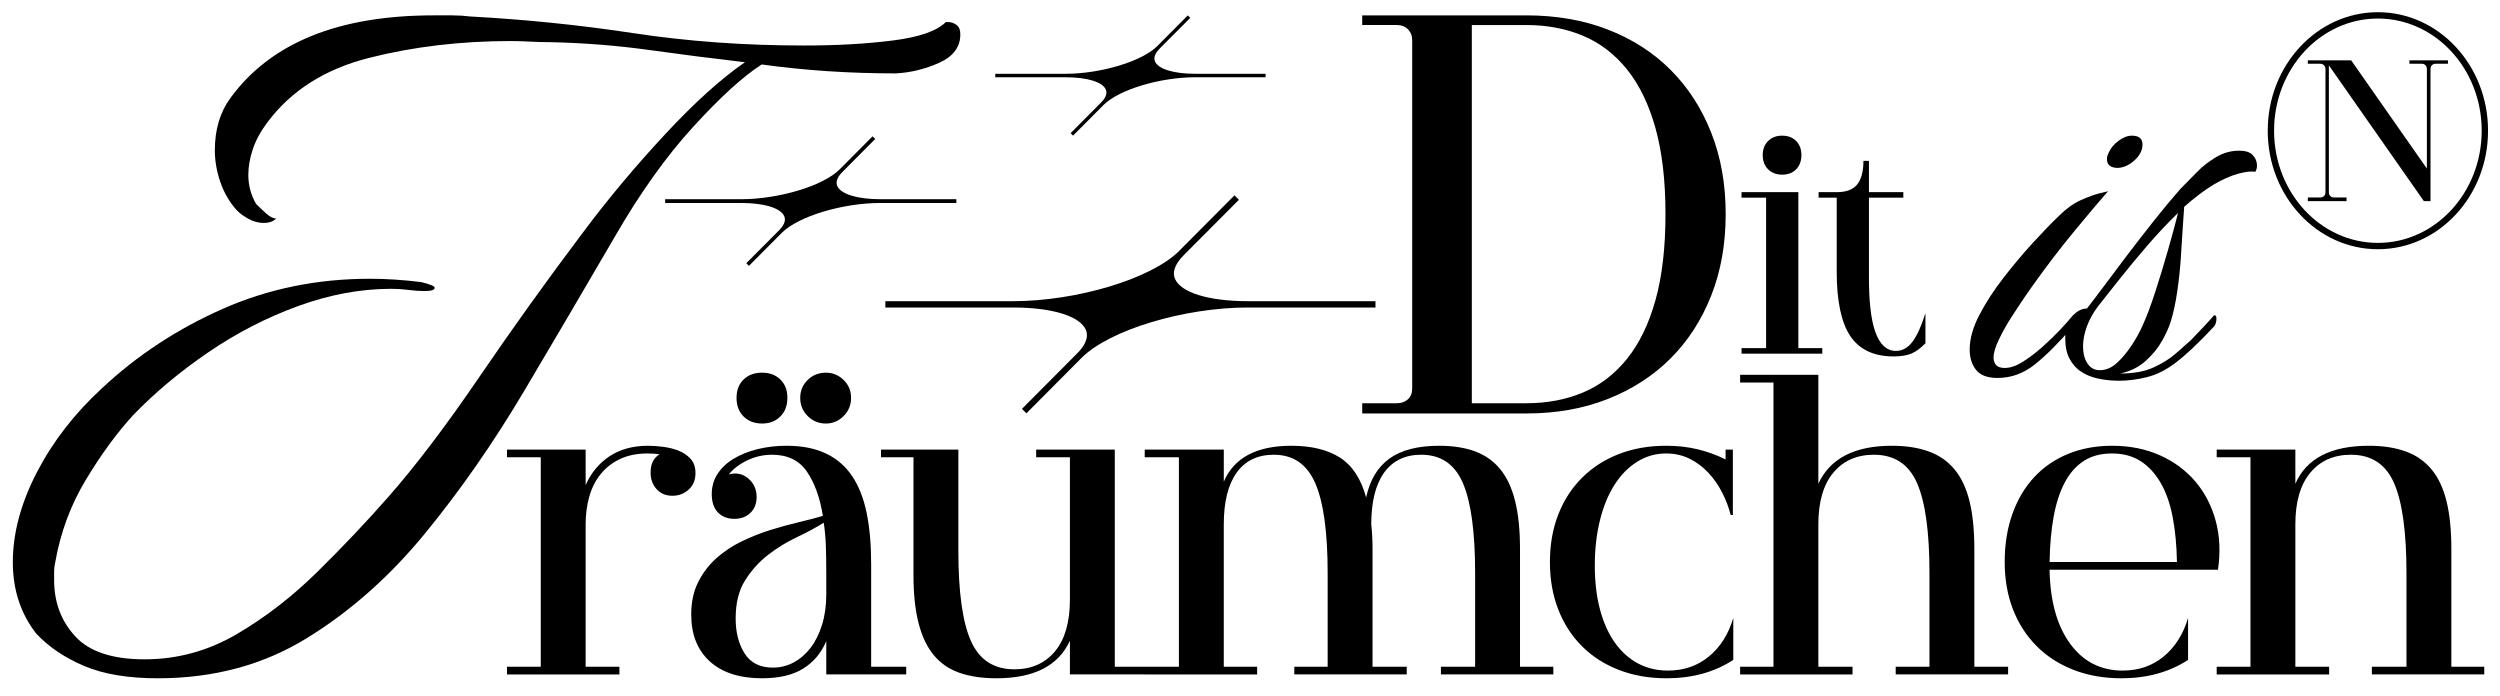
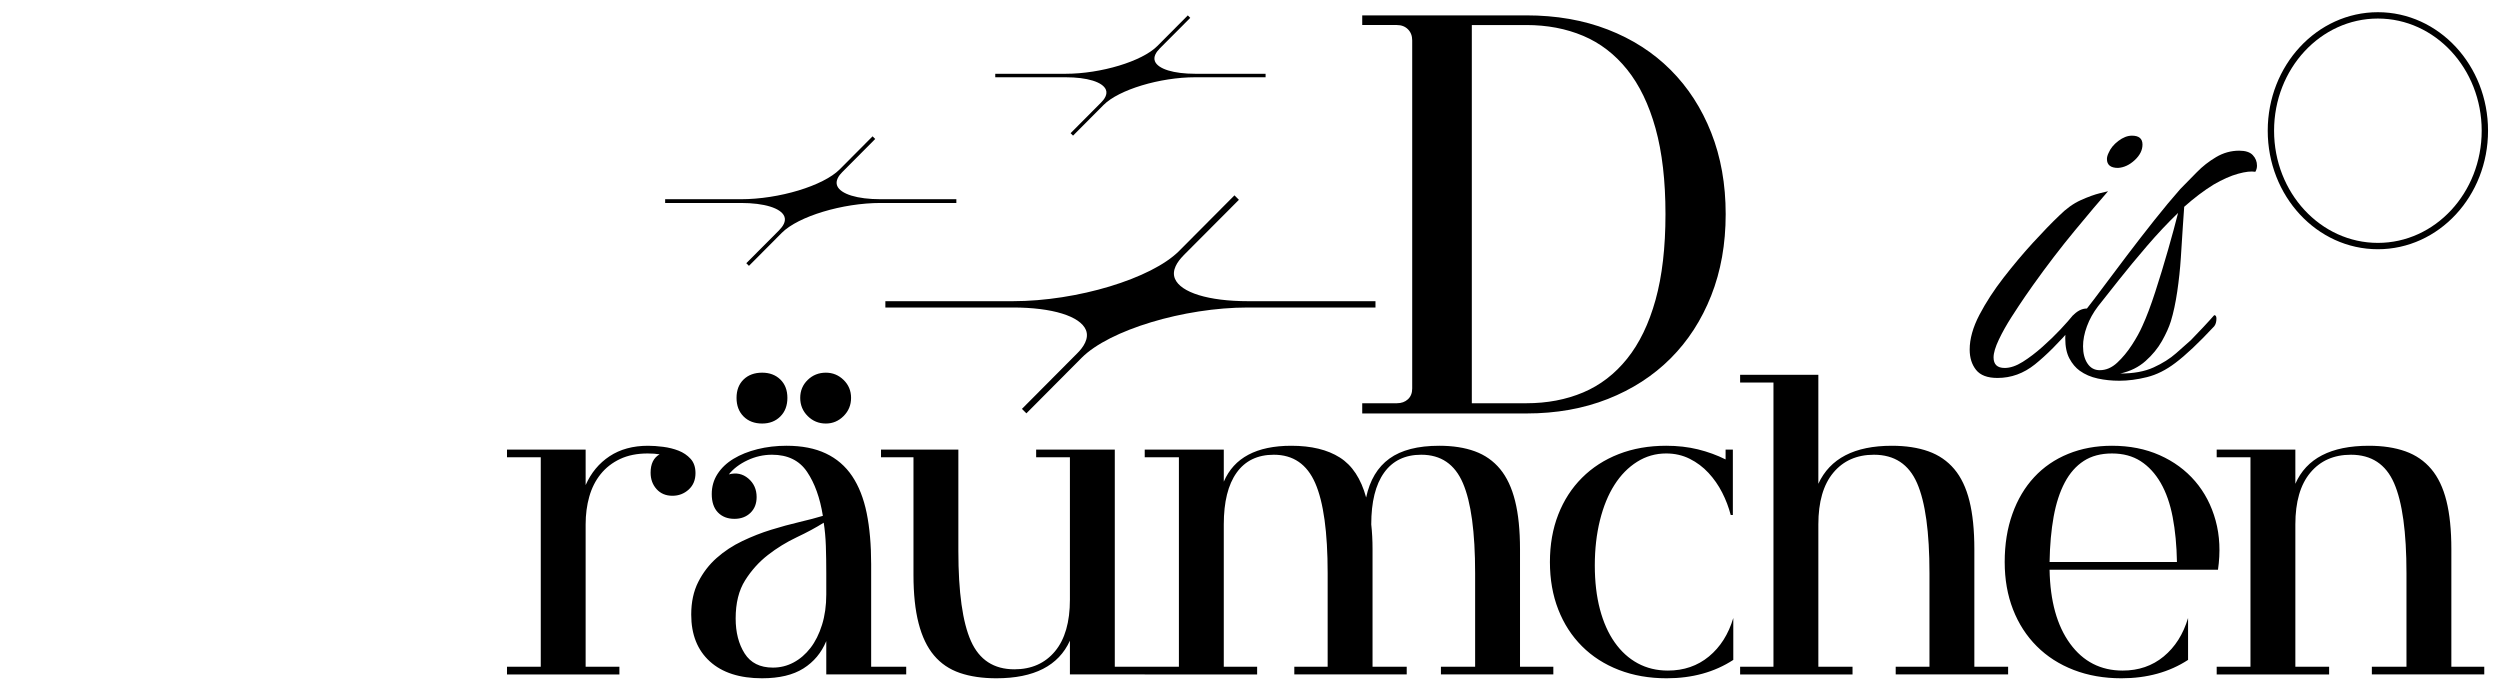
<svg xmlns="http://www.w3.org/2000/svg" viewBox="0 0 1200 334.272" height="334px" width="1200px">
  <g id="ceea8289-4417-47b1-b2b2-ec73f7672374">
    <rect transform="matrix(1 0 0 1 600 167.136)" height="334.272" width="1200" ry="0" rx="0" y="-167.136" x="-600" style="stroke: rgb(193,193,193); stroke-width: 0; stroke-dasharray: none; stroke-linecap: butt; stroke-dashoffset: 0; stroke-linejoin: miter; stroke-miterlimit: 4; fill: none; fill-rule: nonzero; opacity: 1;" />
  </g>
  <g id="lypC2Pz0EfqibYudp2U3C">
    <g style="">
      <g id="Layer_1-2">
        <path stroke-linecap="round" d="M 390.50 114.00 C 348.20 114.00 318.10 104.70 311.90 89.80 C 308.10 80.70 314.70 71.20 321.00 64.90 L 321.00 64.90 C 321.00 64.80 321.00 64.70 321.10 64.70 L 321.10 64.70 C 321.10 64.70 380.80 4.80 380.80 4.80 L 376.00 0.00 L 316.40 59.90 L 316.40 59.90 C 286.70 89.70 206.40 114.00 137.40 114.00 L 0.00 114.00 L 0.00 120.80 L 137.40 120.80 C 179.70 120.80 209.80 130.10 216.00 145.00 C 219.80 154.20 213.10 163.80 206.70 170.10 L 206.70 170.10 C 206.70 170.10 147.10 230.00 147.10 230.00 L 151.90 234.80 L 211.50 174.90 C 241.20 145.10 321.50 120.80 390.50 120.80 L 527.90 120.80 L 527.90 114.00 L 390.50 114.00 Z" transform="matrix(-0.265 0 -0 -0.265 388.99 96.604) matrix(1 0 0 1 0 0)  translate(-263.95, -117.4)" style="stroke: rgb(193,193,193); stroke-width: 0; stroke-dasharray: none; stroke-linecap: butt; stroke-dashoffset: 0; stroke-linejoin: miter; stroke-miterlimit: 4; fill: rgb(0,0,0); fill-rule: nonzero; opacity: 1;" />
      </g>
    </g>
  </g>
  <g id="n_3WvTwT6ZR3aeXA_8rxs">
    <g style="">
      <g id="Layer_1-2">
        <path stroke-linecap="round" d="M 390.50 114.00 C 348.20 114.00 318.10 104.70 311.90 89.80 C 308.10 80.70 314.70 71.20 321.00 64.90 L 321.00 64.90 C 321.00 64.80 321.00 64.70 321.10 64.70 L 321.10 64.70 C 321.10 64.70 380.80 4.80 380.80 4.80 L 376.00 0.00 L 316.40 59.90 L 316.40 59.90 C 286.70 89.70 206.40 114.00 137.40 114.00 L 0.00 114.00 L 0.00 120.80 L 137.40 120.80 C 179.70 120.80 209.80 130.10 216.00 145.00 C 219.80 154.20 213.10 163.80 206.70 170.10 L 206.70 170.10 C 206.70 170.10 147.10 230.00 147.10 230.00 L 151.90 234.80 L 211.50 174.90 C 241.20 145.10 321.50 120.80 390.50 120.80 L 527.90 120.80 L 527.90 114.00 L 390.50 114.00 Z" transform="matrix(0.446 0 0 0.446 542.556 146.203) matrix(1 0 0 1 0 0)  translate(-263.95, -117.4)" style="stroke: rgb(193,193,193); stroke-width: 0; stroke-dasharray: none; stroke-linecap: butt; stroke-dashoffset: 0; stroke-linejoin: miter; stroke-miterlimit: 4; fill: rgb(0,0,0); fill-rule: nonzero; opacity: 1;" />
      </g>
    </g>
  </g>
  <g id="3olpjbnNT1BC-ObpbrjUl">
    <g style="">
      <g id="Layer_1-2">
        <path stroke-linecap="round" d="M 390.50 114.00 C 348.20 114.00 318.10 104.70 311.90 89.80 C 308.10 80.70 314.70 71.20 321.00 64.90 L 321.00 64.90 C 321.00 64.80 321.00 64.70 321.10 64.70 L 321.10 64.70 C 321.10 64.70 380.80 4.80 380.80 4.80 L 376.00 0.00 L 316.40 59.90 L 316.40 59.90 C 286.70 89.70 206.40 114.00 137.40 114.00 L 0.00 114.00 L 0.00 120.80 L 137.40 120.80 C 179.70 120.80 209.80 130.10 216.00 145.00 C 219.80 154.20 213.10 163.80 206.70 170.10 L 206.70 170.10 C 206.70 170.10 147.10 230.00 147.10 230.00 L 151.90 234.80 L 211.50 174.90 C 241.20 145.10 321.50 120.80 390.50 120.80 L 527.90 120.80 L 527.90 114.00 L 390.50 114.00 Z" transform="matrix(0.246 0 0 0.246 542.556 36.279) matrix(1 0 0 1 0 0)  translate(-263.95, -117.4)" style="stroke: rgb(193,193,193); stroke-width: 0; stroke-dasharray: none; stroke-linecap: butt; stroke-dashoffset: 0; stroke-linejoin: miter; stroke-miterlimit: 4; fill: rgb(0,0,0); fill-rule: nonzero; opacity: 1;" />
      </g>
    </g>
  </g>
  <g id="a205a833-f5f0-4f2d-bfd6-ae2b68fad7ee">
    <path stroke-linecap="round" d="" transform="matrix(1 0 0 1 0 -781.617)  translate(0, 0)" data-sanitized-vector-effect="non-scaling-stroke" style="stroke: rgb(114,114,114); stroke-width: 0; stroke-dasharray: none; stroke-linecap: butt; stroke-dashoffset: 0; stroke-linejoin: round; stroke-miterlimit: 4; fill: rgb(114,114,114); fill-rule: nonzero; opacity: 1;" />
  </g>
  <g id="V60klAnf_qjVaYh7jBFte">
    <g>
      <g id="bd2fc970-9fbb-4635-a752-be05fe45d2f4">
        <path stroke-linecap="round" d="M1017.006,80.664c-3.56,0 -5.34,-1.42 -5.34,-4.27c0,-0.89 0.27,-1.87 0.8,-2.94c0.89,-2.13 2.44,-4.05 4.67,-5.74c2.23,-1.69 4.41,-2.54 6.54,-2.54c3.38,0 5.07,1.42 5.07,4.27c0,2.67 -1.24,5.17 -3.73,7.48c-2.49,2.31 -5.16,3.56 -8.01,3.74zM959.076,181.564c-4.81,0 -8.23,-1.29 -10.28,-3.87c-2.05,-2.58 -3.07,-5.83 -3.07,-9.74c0,-5.16 1.56,-10.72 4.67,-16.69c3.12,-5.96 6.99,-11.92 11.62,-17.88c4.63,-5.96 9.34,-11.57 14.14,-16.82c4.81,-5.25 8.99,-9.56 12.55,-12.95c3.38,-3.38 6.85,-5.87 10.41,-7.47c3.56,-1.6 6.63,-2.71 9.21,-3.34c2.58,-0.62 3.87,-0.93 3.87,-0.93c-3.91,4.45 -9.25,10.76 -16.01,18.95c-6.77,8.19 -13.44,16.91 -20.03,26.16c-0.53,0.71 -1.78,2.49 -3.73,5.34c-1.96,2.85 -4.14,6.14 -6.54,9.88c-2.41,3.74 -4.45,7.39 -6.14,10.94c-1.69,3.56 -2.54,6.41 -2.54,8.55c0,3.38 1.78,5.07 5.34,5.07c2.67,0 5.56,-0.98 8.68,-2.94c3.11,-1.95 6.27,-4.36 9.47,-7.21c3.21,-2.85 6.1,-5.65 8.68,-8.4c2.58,-2.76 4.58,-5.03 6.01,-6.81c0.71,0 1.06,0.53 1.06,1.6c0,1.6 -0.35,2.85 -1.06,3.74c-6.77,7.83 -12.86,13.92 -18.29,18.28c-5.43,4.36 -11.43,6.54 -18.02,6.54zM1017.536,182.904c-3.56,0 -6.99,-0.36 -10.28,-1.07c-3.29,-0.71 -6.18,-1.96 -8.67,-3.74c-1.96,-1.42 -3.61,-3.38 -4.94,-5.87c-1.33,-2.49 -2,-5.7 -2,-9.61c0,-4.63 1.11,-8.19 3.33,-10.68c2.23,-2.49 4.59,-3.73 7.08,-3.73c1.96,-2.49 4.63,-6.01 8.01,-10.55c3.38,-4.54 7.16,-9.57 11.34,-15.08c4.19,-5.52 8.5,-11.08 12.95,-16.69c4.45,-5.61 8.63,-10.63 12.55,-15.08c2.49,-2.49 5.11,-5.16 7.87,-8.01c2.76,-2.85 5.88,-5.29 9.35,-7.34c3.47,-2.05 7.16,-3.07 11.07,-3.07c3.03,0 5.21,0.71 6.54,2.14c1.34,1.42 2.01,3.11 2.01,5.07c0,1.07 -0.27,2.05 -0.8,2.94c-1.96,-0.36 -4.72,-0.05 -8.28,0.93c-3.56,0.98 -7.48,2.71 -11.75,5.2c-4.63,2.85 -9.34,6.41 -14.14,10.68c-0.18,2.14 -0.4,5.39 -0.67,9.75c-0.27,4.36 -0.58,9.25 -0.94,14.68c-0.35,5.43 -0.93,10.85 -1.73,16.28c-0.8,5.43 -1.82,10.19 -3.07,14.28c-0.89,2.85 -2.32,6.01 -4.27,9.48c-1.96,3.47 -4.59,6.68 -7.88,9.61c-3.29,2.94 -7.34,4.94 -12.14,6.01c6.41,0 11.74,-0.98 16.01,-2.94c4.27,-1.95 7.88,-4.22 10.81,-6.81c2.94,-2.58 5.3,-4.67 7.08,-6.27c1.42,-1.42 3.38,-3.47 5.87,-6.14c2.49,-2.67 4.27,-4.62 5.34,-5.87c0.71,0 1.07,0.53 1.07,1.6c0,1.6 -0.36,2.85 -1.07,3.74c-7.47,8.01 -13.7,13.88 -18.69,17.62c-4.45,3.38 -8.98,5.65 -13.61,6.8c-4.63,1.16 -9.08,1.74 -13.35,1.74zM1008.196,177.834c3.03,0 5.83,-1.2 8.41,-3.61c2.58,-2.4 4.94,-5.25 7.07,-8.54c2.14,-3.29 3.83,-6.36 5.07,-9.21c1.96,-4.27 4.01,-9.7 6.14,-16.28c2.14,-6.59 4.19,-13.31 6.14,-20.16c1.96,-6.85 3.56,-12.77 4.81,-17.75c-4.99,4.81 -9.93,10.06 -14.82,15.75c-4.89,5.69 -9.39,11.12 -13.48,16.28c-4.09,5.17 -7.47,9.44 -10.14,12.82c-2.31,3.03 -4.09,6.23 -5.34,9.61c-1.25,3.38 -1.87,6.58 -1.87,9.61c0,3.38 0.71,6.14 2.14,8.27c1.42,2.14 3.38,3.21 5.87,3.21z" style="stroke: rgb(193,193,193); stroke-width: 0; stroke-dasharray: none; stroke-linecap: butt; stroke-dashoffset: 0; stroke-linejoin: miter; stroke-miterlimit: 4; fill: rgb(0,0,0); fill-rule: nonzero; opacity: 1;" />
      </g>
    </g>
  </g>
  <g id="fec93247-e539-4443-810a-0f5f15434fba">
    <path stroke-linecap="round" d="" transform="matrix(1 0 0 1 0 -781.617)  translate(0, 0)" style="stroke: rgb(193,193,193); stroke-width: 0; stroke-dasharray: none; stroke-linecap: butt; stroke-dashoffset: 0; stroke-linejoin: miter; stroke-miterlimit: 4; fill: rgb(114,114,114); fill-rule: nonzero; opacity: 1;" />
  </g>
  <g id="de57f732-8c01-4cab-b45b-1a6887818b8b">
    <path stroke-linecap="round" d="" transform="matrix(1 0 0 1 0 -781.617)  translate(0, 0)" style="stroke: rgb(193,193,193); stroke-width: 0; stroke-dasharray: none; stroke-linecap: butt; stroke-dashoffset: 0; stroke-linejoin: miter; stroke-miterlimit: 4; fill: rgb(193,193,193); fill-rule: nonzero; opacity: 1;" />
  </g>
  <g id="2039da65-88cb-4981-bc92-39cf76ad0a21">
-     <path stroke-linecap="round" d="" transform="matrix(1 0 0 1 0 -781.617)  translate(0, 0)" data-sanitized-vector-effect="non-scaling-stroke" style="stroke: rgb(114,114,114); stroke-width: 0; stroke-dasharray: none; stroke-linecap: butt; stroke-dashoffset: 0; stroke-linejoin: round; stroke-miterlimit: 4; fill: rgb(114,114,114); fill-rule: nonzero; opacity: 1;" />
-   </g>
+     </g>
  <g id="F6-RRzW7piVkhjwWxmHDo">
    <g>
      <g id="0da46735-e7f9-438b-8d82-6f17ff980149">
-         <path stroke-linecap="round" d="M836.13,167.244h11.8v-72.27h-11.8v-2.66h27.29v74.93h11.5v2.66h-38.79zM855.6,83.904c-2.75,0 -4.99,-0.86 -6.71,-2.58c-1.72,-1.72 -2.58,-4.01 -2.58,-6.86c0,-2.75 0.86,-4.99 2.58,-6.71c1.72,-1.72 3.96,-2.58 6.71,-2.58c2.85,0 5.11,0.86 6.78,2.58c1.67,1.72 2.51,3.96 2.51,6.71c0,2.85 -0.84,5.14 -2.51,6.86c-1.67,1.72 -3.93,2.58 -6.78,2.58zM909.29,171.234c-9.54,0 -16.5,-3.25 -20.87,-9.74c-4.38,-6.49 -6.57,-16.86 -6.57,-31.12v-35.4h-8.7v-2.66h8.7c4.63,0 7.92,-1.25 9.89,-3.76c1.97,-2.51 2.95,-6.27 2.95,-11.28h2.65v15.04h16.52v2.66h-16.52v36.73c-0.1,12.59 0.93,21.88 3.1,27.87c2.17,6 5.46,9 9.88,9c3.05,0 5.68,-1.45 7.89,-4.35c2.21,-2.9 4.3,-7.5 6.27,-13.79v14.45c-2.26,2.36 -4.5,4.01 -6.71,4.95c-2.21,0.93 -5.04,1.4 -8.48,1.4z" style="stroke: rgb(193,193,193); stroke-width: 0; stroke-dasharray: none; stroke-linecap: butt; stroke-dashoffset: 0; stroke-linejoin: miter; stroke-miterlimit: 4; fill: rgb(0,0,0); fill-rule: nonzero; opacity: 1;" />
-       </g>
+         </g>
    </g>
  </g>
  <g id="e13bb88e-9c7b-4fe3-8e18-ef2f1f2d1cc3">
    <path stroke-linecap="round" d="" transform="matrix(1 0 0 1 0 -781.617)  translate(0, 0)" style="stroke: rgb(193,193,193); stroke-width: 0; stroke-dasharray: none; stroke-linecap: butt; stroke-dashoffset: 0; stroke-linejoin: miter; stroke-miterlimit: 4; fill: rgb(114,114,114); fill-rule: nonzero; opacity: 1;" />
  </g>
  <g id="6385458e-4942-4b67-8541-fd2946698506">
-     <path stroke-linecap="round" d="" transform="matrix(1 0 0 1 0 -781.617)  translate(0, 0)" style="stroke: rgb(193,193,193); stroke-width: 0; stroke-dasharray: none; stroke-linecap: butt; stroke-dashoffset: 0; stroke-linejoin: miter; stroke-miterlimit: 4; fill: rgb(193,193,193); fill-rule: nonzero; opacity: 1;" />
-   </g>
+     </g>
  <g id="Xgqjfohz-sgg649kkuMhF">
    <g style="">
      <g id="Layer_1-2">
        <path stroke-linecap="round" d="M1090.433,62.794c0,-30.602 23.01,-55.41 51.393,-55.41c28.384,0 51.393,24.808 51.393,55.41c0,30.602 -23.01,55.41 -51.393,55.41c-28.384,0 -51.393,-24.808 -51.393,-55.41z" style="stroke: rgb(0,0,0); stroke-width: 3.048; stroke-dasharray: none; stroke-linecap: round; stroke-dashoffset: 0; stroke-linejoin: miter; stroke-miterlimit: 10; fill: none; fill-rule: nonzero; opacity: 1;" />
      </g>
    </g>
  </g>
  <g id="af5a3f98-3776-46ee-8e85-40d3ec2e0b01">
    <path stroke-linecap="round" d="" transform="matrix(1 0 0 1 0 -781.617)  translate(0, 0)" data-sanitized-vector-effect="non-scaling-stroke" style="stroke: rgb(114,114,114); stroke-width: 0; stroke-dasharray: none; stroke-linecap: butt; stroke-dashoffset: 0; stroke-linejoin: round; stroke-miterlimit: 4; fill: rgb(114,114,114); fill-rule: nonzero; opacity: 1;" />
  </g>
  <g id="2mnfdz26VfCkqLAQsc0sU">
    <g>
      <g id="60e8befb-471c-49c2-a3d8-49bd9161ef35">
-         <path stroke-linecap="round" d="M1108.161,94.872h5.88c0.77,0 1.4,-0.23 1.88,-0.68c0.48,-0.45 0.72,-1.06 0.72,-1.83v-59.14c0,-0.77 -0.24,-1.39 -0.72,-1.88c-0.48,-0.48 -1.11,-0.72 -1.88,-0.72h-5.88v-1.64h20.83l36.37,52v-47.76c0,-0.77 -0.22,-1.39 -0.67,-1.88c-0.45,-0.48 -1.07,-0.72 -1.84,-0.72h-5.88v-1.64h18.52v1.64h-5.88c-0.77,0 -1.39,0.24 -1.84,0.72c-0.45,0.49 -0.67,1.11 -0.67,1.88v63.39h-3.18l-45.64,-65.22v60.97c0,0.77 0.24,1.38 0.73,1.83c0.48,0.45 1.07,0.68 1.78,0.68h5.98v1.74h-18.61z" style="stroke: rgb(193,193,193); stroke-width: 0; stroke-dasharray: none; stroke-linecap: butt; stroke-dashoffset: 0; stroke-linejoin: miter; stroke-miterlimit: 4; fill: rgb(0,0,0); fill-rule: nonzero; opacity: 1;" />
-       </g>
+         </g>
    </g>
  </g>
  <g id="a38469e5-722e-4154-858b-b5dc93db9c8d">
    <path stroke-linecap="round" d="" transform="matrix(1 0 0 1 0 -781.617)  translate(0, 0)" style="stroke: rgb(193,193,193); stroke-width: 0; stroke-dasharray: none; stroke-linecap: butt; stroke-dashoffset: 0; stroke-linejoin: miter; stroke-miterlimit: 4; fill: rgb(114,114,114); fill-rule: nonzero; opacity: 1;" />
  </g>
  <g id="ce67a91b-dfe1-4f40-b4ea-13552ff29bdb">
    <path stroke-linecap="round" d="" transform="matrix(1 0 0 1 0 -781.617)  translate(0, 0)" style="stroke: rgb(193,193,193); stroke-width: 0; stroke-dasharray: none; stroke-linecap: butt; stroke-dashoffset: 0; stroke-linejoin: miter; stroke-miterlimit: 4; fill: rgb(193,193,193); fill-rule: nonzero; opacity: 1;" />
  </g>
  <g id="261249e4-3b40-4705-9390-fcbac1f0e9fc">
    <path stroke-linecap="round" d="" transform="matrix(1 0 0 1 0 -781.617)  translate(0, 0)" data-sanitized-vector-effect="non-scaling-stroke" style="stroke: rgb(114,114,114); stroke-width: 0; stroke-dasharray: none; stroke-linecap: butt; stroke-dashoffset: 0; stroke-linejoin: round; stroke-miterlimit: 4; fill: rgb(114,114,114); fill-rule: nonzero; opacity: 1;" />
  </g>
  <g id="6uPxO8g6gUKBP9q6JGxHz">
    <g>
      <g id="4252f07c-44b2-4ddd-939f-ca81b85016f1">
        <path stroke-linecap="round" d="M653.912,193.714h16.64c2.18,0 3.95,-0.64 5.32,-1.91c1.37,-1.27 2.05,-3 2.05,-5.18v-167.24c0,-2.18 -0.68,-3.95 -2.05,-5.32c-1.37,-1.36 -3.14,-2.04 -5.32,-2.04h-16.64v-4.64h78.84c14.37,0 27.42,2.27 39.15,6.82c11.73,4.55 21.78,11 30.15,19.37c8.37,8.37 14.87,18.41 19.5,30.14c4.64,11.73 6.96,24.78 6.96,39.15c0,14.37 -2.32,27.42 -6.96,39.15c-4.63,11.73 -11.13,21.78 -19.5,30.15c-8.37,8.37 -18.42,14.87 -30.15,19.5c-11.73,4.64 -24.78,6.96 -39.15,6.96h-78.84zM732.752,193.714c10.01,0 19.1,-1.73 27.28,-5.18c8.19,-3.46 15.24,-8.87 21.15,-16.24c5.91,-7.36 10.45,-16.77 13.64,-28.23c3.18,-11.46 4.77,-25.19 4.77,-41.2c0,-16 -1.59,-29.73 -4.77,-41.19c-3.19,-11.46 -7.73,-20.87 -13.64,-28.24c-5.91,-7.37 -12.96,-12.78 -21.15,-16.23c-8.18,-3.45 -17.27,-5.18 -27.28,-5.18h-26.19v181.69z" style="stroke: rgb(193,193,193); stroke-width: 0; stroke-dasharray: none; stroke-linecap: butt; stroke-dashoffset: 0; stroke-linejoin: miter; stroke-miterlimit: 4; fill: rgb(0,0,0); fill-rule: nonzero; opacity: 1;" />
      </g>
    </g>
  </g>
  <g id="c76c9cef-3d37-4c84-82b1-3c92454a0d61">
    <path stroke-linecap="round" d="" transform="matrix(1 0 0 1 0 -781.617)  translate(0, 0)" style="stroke: rgb(193,193,193); stroke-width: 0; stroke-dasharray: none; stroke-linecap: butt; stroke-dashoffset: 0; stroke-linejoin: miter; stroke-miterlimit: 4; fill: rgb(114,114,114); fill-rule: nonzero; opacity: 1;" />
  </g>
  <g id="fefa77ab-68e0-4f78-bfe3-165c8c382d2a">
    <path stroke-linecap="round" d="" transform="matrix(1 0 0 1 0 -781.617)  translate(0, 0)" style="stroke: rgb(193,193,193); stroke-width: 0; stroke-dasharray: none; stroke-linecap: butt; stroke-dashoffset: 0; stroke-linejoin: miter; stroke-miterlimit: 4; fill: rgb(193,193,193); fill-rule: nonzero; opacity: 1;" />
  </g>
  <g id="d5076298-7d3c-47cd-8a36-f7dceba5b8b0">
    <path stroke-linecap="round" d="" transform="matrix(1 0 0 1 0 -781.617)  translate(0, 0)" data-sanitized-vector-effect="non-scaling-stroke" style="stroke: rgb(114,114,114); stroke-width: 0; stroke-dasharray: none; stroke-linecap: butt; stroke-dashoffset: 0; stroke-linejoin: round; stroke-miterlimit: 4; fill: rgb(114,114,114); fill-rule: nonzero; opacity: 1;" />
  </g>
  <g id="poR5SXwglmF10LOQr1oOI">
    <g>
      <g id="0f008cb9-0a5e-419f-8980-91005bd01003">
        <path stroke-linecap="round" d="M243.068,320.301h16.22v-100.62h-16.22v-3.69h37.78v17.04c2.6,-5.89 6.43,-10.51 11.5,-13.86c5.07,-3.35 11.23,-5.03 18.48,-5.03c2.19,0 4.62,0.17 7.29,0.51c2.67,0.35 5.13,0.96 7.39,1.85c2.26,0.89 4.18,2.19 5.75,3.9c1.57,1.71 2.36,4.01 2.36,6.88c0,3.29 -1.09,5.92 -3.28,7.91c-2.19,1.98 -4.79,2.97 -7.8,2.97c-3.15,0 -5.69,-1.06 -7.6,-3.18c-1.92,-2.12 -2.88,-4.75 -2.88,-7.9c0,-4.25 1.44,-7.19 4.32,-8.83c-0.83,-0.14 -1.72,-0.24 -2.67,-0.31c-0.96,-0.07 -1.99,-0.1 -3.08,-0.1c-5.07,0 -9.48,0.89 -13.25,2.66c-3.76,1.78 -6.87,4.21 -9.34,7.29c-2.47,3.08 -4.28,6.67 -5.44,10.78c-1.17,4.11 -1.75,8.56 -1.75,13.35v68.38h16.22v3.69h-54zM365.648,325.841c-10.81,0 -19.2,-2.7 -25.15,-8.11c-5.95,-5.41 -8.93,-12.9 -8.93,-22.48c0,-6.03 1.13,-11.26 3.39,-15.71c2.26,-4.45 5.2,-8.29 8.83,-11.5c3.63,-3.22 7.73,-5.92 12.32,-8.11c4.59,-2.19 9.21,-4.01 13.86,-5.44c4.65,-1.44 9.17,-2.67 13.55,-3.7c4.38,-1.03 8.14,-2.02 11.29,-2.98c-1.37,-8.62 -3.9,-15.67 -7.6,-21.15c-3.69,-5.47 -9.3,-8.21 -16.83,-8.21c-4.11,0 -8.04,0.89 -11.81,2.67c-3.77,1.78 -6.74,4.04 -8.93,6.78c3.56,-0.96 6.67,-0.31 9.34,1.95c2.67,2.26 4.01,5.24 4.01,8.93c0,3.15 -0.99,5.68 -2.98,7.6c-1.99,1.91 -4.55,2.87 -7.7,2.87c-3.29,0 -5.92,-1.03 -7.91,-3.08c-1.98,-2.05 -2.97,-5 -2.97,-8.83c0,-3.56 0.92,-6.78 2.77,-9.65c1.85,-2.87 4.41,-5.3 7.7,-7.29c3.29,-1.99 7.12,-3.53 11.5,-4.62c4.38,-1.09 9.03,-1.64 13.96,-1.64c7.39,0 13.69,1.23 18.89,3.7c5.2,2.46 9.41,6.09 12.63,10.88c3.21,4.79 5.54,10.71 6.98,17.76c1.43,7.05 2.15,15.23 2.15,24.54v49.28h16.84v3.69h-38.4v-16.01c-2.33,5.61 -5.99,9.99 -10.98,13.14c-5,3.15 -11.61,4.72 -19.82,4.72zM370.788,320.711c3.56,0 6.88,-0.82 9.96,-2.47c3.08,-1.64 5.78,-3.97 8.11,-6.98c2.33,-3.01 4.17,-6.71 5.54,-11.09c1.37,-4.38 2.05,-9.24 2.05,-14.58v-10.26c0,-4.65 -0.07,-9 -0.2,-13.04c-0.14,-4.04 -0.48,-7.77 -1.03,-11.19c-3.69,2.33 -8,4.65 -12.93,6.98c-4.93,2.33 -9.55,5.17 -13.86,8.52c-4.31,3.35 -7.98,7.43 -10.99,12.22c-3.01,4.79 -4.52,10.88 -4.52,18.27c0,6.71 1.44,12.32 4.32,16.84c2.87,4.52 7.39,6.78 13.55,6.78zM396.248,203.461c-3.42,0 -6.33,-1.2 -8.73,-3.59c-2.39,-2.39 -3.59,-5.3 -3.59,-8.73c0,-3.42 1.2,-6.29 3.59,-8.62c2.4,-2.33 5.31,-3.49 8.73,-3.49c3.29,0 6.13,1.16 8.52,3.49c2.39,2.33 3.59,5.2 3.59,8.62c0,3.43 -1.2,6.34 -3.59,8.73c-2.39,2.39 -5.23,3.59 -8.52,3.59zM365.648,203.461c-3.69,0 -6.67,-1.13 -8.93,-3.39c-2.25,-2.25 -3.38,-5.23 -3.38,-8.93c0,-3.69 1.13,-6.64 3.38,-8.83c2.26,-2.19 5.24,-3.28 8.93,-3.28c3.56,0 6.47,1.09 8.73,3.28c2.26,2.19 3.39,5.14 3.39,8.83c0,3.7 -1.13,6.68 -3.39,8.93c-2.26,2.26 -5.17,3.39 -8.73,3.39zM478.178,325.841c-6.71,0 -12.57,-0.86 -17.56,-2.57c-4.99,-1.71 -9.13,-4.51 -12.42,-8.42c-3.29,-3.9 -5.75,-9.03 -7.39,-15.4c-1.65,-6.36 -2.47,-14.13 -2.47,-23.3v-56.47h-15.6v-3.69h37.16v48.66c0,19.85 2.02,34.29 6.06,43.33c4.04,9.03 10.99,13.55 20.84,13.55c8.21,0 14.72,-2.88 19.51,-8.63c4.79,-5.75 7.18,-14.03 7.18,-24.84v-68.38h-16.22v-3.69h37.78v104.31h16.22v3.69h-37.78v-16.22c-5.47,12.05 -17.24,18.07 -35.31,18.07zM549.428,320.301h16.42v-100.62h-16.42v-3.69h37.98v15.4c4.93,-11.5 15.74,-17.25 32.44,-17.25c9.59,0 17.36,1.88 23.31,5.65c5.95,3.76 10.16,10.16 12.63,19.19c1.78,-8.35 5.51,-14.57 11.19,-18.68c5.68,-4.11 13.65,-6.16 23.92,-6.16c6.57,0 12.28,0.89 17.14,2.67c4.86,1.78 8.9,4.62 12.12,8.52c3.21,3.9 5.61,9 7.18,15.3c1.58,6.29 2.37,14.03 2.37,23.2v56.47h16.01v3.69h-54v-3.69h16.43v-44.97c0,-19.71 -1.95,-34.12 -5.86,-43.22c-3.9,-9.11 -10.57,-13.66 -20.02,-13.66c-7.8,0 -13.75,2.88 -17.86,8.63c-4.11,5.75 -6.16,14.03 -6.16,24.84c0.41,3.69 0.62,7.66 0.62,11.91v56.47h16.42v3.69h-54v-3.69h16.02v-44.97c0,-19.71 -1.99,-34.12 -5.96,-43.22c-3.97,-9.11 -10.6,-13.66 -19.91,-13.66c-7.81,0 -13.76,2.88 -17.87,8.63c-4.11,5.75 -6.16,14.03 -6.16,24.84v68.38h16.02v3.69h-54zM800.128,325.841c-8.35,0 -15.98,-1.33 -22.89,-4c-6.91,-2.67 -12.83,-6.47 -17.76,-11.4c-4.93,-4.93 -8.73,-10.81 -11.4,-17.66c-2.67,-6.85 -4,-14.44 -4,-22.79c0,-8.35 1.33,-15.95 4,-22.79c2.67,-6.85 6.47,-12.73 11.4,-17.66c4.93,-4.93 10.81,-8.73 17.66,-11.4c6.84,-2.67 14.44,-4 22.79,-4c5.47,0 10.57,0.58 15.3,1.74c4.72,1.17 9.13,2.78 13.24,4.83v-4.72h3.49v31.41h-1.03c-0.95,-3.69 -2.32,-7.29 -4.1,-10.78c-1.78,-3.49 -3.97,-6.63 -6.57,-9.44c-2.6,-2.81 -5.61,-5.07 -9.04,-6.78c-3.42,-1.71 -7.18,-2.56 -11.29,-2.56c-5.07,0 -9.72,1.33 -13.96,4c-4.25,2.67 -7.88,6.36 -10.89,11.09c-3.01,4.72 -5.33,10.4 -6.98,17.04c-1.64,6.64 -2.46,13.86 -2.46,21.66c0,7.81 0.82,14.82 2.46,21.05c1.65,6.23 4.01,11.53 7.09,15.91c3.08,4.38 6.77,7.73 11.08,10.06c4.31,2.33 9.14,3.49 14.48,3.49c7.67,0 14.24,-2.26 19.71,-6.77c5.48,-4.52 9.38,-10.68 11.71,-18.48v20.12c-9.04,5.89 -19.72,8.83 -32.04,8.83zM835.448,320.301h16.02v-136.55h-16.02v-3.7h37.58v52.36c5.61,-12.18 17.38,-18.27 35.31,-18.27c6.71,0 12.56,0.89 17.56,2.67c4.99,1.78 9.13,4.62 12.42,8.52c3.29,3.9 5.72,9 7.29,15.3c1.57,6.29 2.36,14.03 2.36,23.2v56.47h16.22v3.69h-54v-3.69h16.22v-44.97c0,-19.71 -1.98,-34.12 -5.95,-43.22c-3.97,-9.11 -10.89,-13.66 -20.74,-13.66c-8.21,0 -14.72,2.88 -19.51,8.63c-4.79,5.75 -7.18,14.03 -7.18,24.84v68.38h16.42v3.69h-54zM1018.608,325.841c-8.35,0 -15.99,-1.33 -22.9,-4c-6.91,-2.67 -12.83,-6.47 -17.76,-11.4c-4.93,-4.93 -8.73,-10.81 -11.4,-17.66c-2.67,-6.85 -4,-14.44 -4,-22.79c0,-8.49 1.23,-16.19 3.7,-23.1c2.46,-6.91 5.95,-12.8 10.47,-17.66c4.51,-4.86 9.95,-8.59 16.32,-11.19c6.37,-2.6 13.38,-3.9 21.05,-3.9c8.49,0 16.12,1.51 22.89,4.52c6.78,3.01 12.46,7.18 17.05,12.52c4.58,5.34 7.86,11.64 9.85,18.89c1.99,7.25 2.36,15.13 1.13,23.62h-80.9c0.27,15.05 3.56,26.89 9.86,35.52c6.29,8.62 14.71,12.93 25.25,12.93c7.67,0 14.24,-2.26 19.71,-6.77c5.48,-4.52 9.38,-10.68 11.71,-18.48v20.12c-9.03,5.89 -19.71,8.83 -32.03,8.83zM1045.298,269.991c-0.14,-7.94 -0.82,-15.13 -2.05,-21.56c-1.23,-6.43 -3.15,-11.91 -5.75,-16.43c-2.61,-4.51 -5.82,-8 -9.65,-10.47c-3.83,-2.46 -8.42,-3.69 -13.76,-3.69c-5.34,0 -9.86,1.2 -13.55,3.59c-3.7,2.39 -6.75,5.85 -9.14,10.37c-2.39,4.51 -4.17,9.99 -5.34,16.42c-1.16,6.43 -1.81,13.69 -1.95,21.77zM1064.388,320.301h16.23v-100.62h-16.23v-3.69h37.79v16.42c5.33,-12.18 17.1,-18.27 35.31,-18.27c6.71,0 12.56,0.89 17.56,2.67c4.99,1.78 9.13,4.62 12.42,8.52c3.29,3.9 5.72,9 7.29,15.3c1.57,6.29 2.36,14.03 2.36,23.2v56.47h15.81v3.69h-54v-3.69h16.63v-44.97c0,-19.71 -1.98,-34.12 -5.95,-43.22c-3.97,-9.11 -10.89,-13.66 -20.74,-13.66c-8.21,0 -14.72,2.88 -19.51,8.63c-4.79,5.75 -7.18,14.03 -7.18,24.84v68.38h16.22v3.69h-54.01z" style="stroke: rgb(193,193,193); stroke-width: 0; stroke-dasharray: none; stroke-linecap: butt; stroke-dashoffset: 0; stroke-linejoin: miter; stroke-miterlimit: 4; fill: rgb(0,0,0); fill-rule: nonzero; opacity: 1;" />
      </g>
    </g>
  </g>
  <g id="a61c509a-34da-49ea-9cad-e4f0c27f8c3f">
    <path stroke-linecap="round" d="" transform="matrix(1 0 0 1 0 -781.617)  translate(0, 0)" style="stroke: rgb(193,193,193); stroke-width: 0; stroke-dasharray: none; stroke-linecap: butt; stroke-dashoffset: 0; stroke-linejoin: miter; stroke-miterlimit: 4; fill: rgb(114,114,114); fill-rule: nonzero; opacity: 1;" />
  </g>
  <g id="09f40f63-d0e5-44f3-a70a-ef7e03031c66">
    <path stroke-linecap="round" d="" transform="matrix(1 0 0 1 0 -781.617)  translate(0, 0)" style="stroke: rgb(193,193,193); stroke-width: 0; stroke-dasharray: none; stroke-linecap: butt; stroke-dashoffset: 0; stroke-linejoin: miter; stroke-miterlimit: 4; fill: rgb(193,193,193); fill-rule: nonzero; opacity: 1;" />
  </g>
  <g id="76ea83b0-12fe-4ce0-ab3a-d62fcca688bf">
    <path stroke-linecap="round" d="" transform="matrix(1 0 0 1 0 -781.617)  translate(0, 0)" data-sanitized-vector-effect="non-scaling-stroke" style="stroke: rgb(114,114,114); stroke-width: 0; stroke-dasharray: none; stroke-linecap: butt; stroke-dashoffset: 0; stroke-linejoin: round; stroke-miterlimit: 4; fill: rgb(114,114,114); fill-rule: nonzero; opacity: 1;" />
  </g>
  <g id="jIZRkALloPRCWxm94ibM9">
    <g>
      <g id="443f3ba5-36f9-44b7-b02e-d0ba628ceecf">
-         <path stroke-linecap="round" d="M75.371,325.844c-14.3,0 -26.09,-1.96 -35.38,-5.89c-9.29,-3.93 -16.98,-9.12 -23.06,-15.55c-7.51,-9.65 -11.26,-21.09 -11.26,-34.31c0,-13.94 3.84,-28.33 11.53,-43.16c7.69,-14.83 18.14,-28.33 31.36,-40.48c16.8,-15.73 36.1,-28.41 57.9,-38.06c21.81,-9.65 45.4,-14.48 70.77,-14.48c7.87,0 16.09,0.54 24.67,1.61c4.29,1.07 6.43,1.97 6.43,2.68c0,1.07 -1.61,1.61 -4.83,1.61c-2.5,0 -5.09,-0.18 -7.77,-0.54c-2.68,-0.35 -5.45,-0.53 -8.31,-0.53c-14.65,0 -29.58,2.77 -44.77,8.31c-15.19,5.54 -29.57,12.95 -43.15,22.24c-13.59,9.29 -25.56,19.3 -35.93,30.03c-7.86,8.57 -15.45,18.94 -22.78,31.09c-7.33,12.15 -12.24,25.38 -14.74,39.68c-0.36,1.43 -0.54,2.86 -0.54,4.29c0,1.43 0,2.85 0,4.28c0,10.73 3.4,19.75 10.19,27.08c6.79,7.33 17.87,10.99 33.24,10.99c15.73,0 30.47,-4.02 44.23,-12.06c13.76,-8.05 26.72,-18.06 38.87,-30.03c12.15,-11.97 23.4,-23.86 33.77,-35.65c13.23,-15.01 27.88,-34.31 43.96,-57.9c16.09,-23.59 32.89,-47 50.4,-70.23c11.79,-15.73 24.75,-31.19 38.87,-46.38c14.12,-15.19 26.9,-26.71 38.33,-34.58c-15.37,-1.79 -30.74,-3.75 -46.11,-5.9c-15.37,-2.14 -31.27,-3.39 -47.71,-3.75c-3.22,0 -6.44,-0.09 -9.65,-0.27c-3.22,-0.17 -6.26,-0.26 -9.11,-0.26c-23.95,0 -46.56,2.68 -67.82,8.04c-21.27,5.36 -37.62,15.72 -49.06,31.09c-3.22,4.29 -5.54,8.58 -6.97,12.87c-1.43,4.29 -2.14,8.4 -2.14,12.33c0,5.01 1.25,9.65 3.75,13.94c1.43,1.43 3.03,2.95 4.82,4.56c1.79,1.61 3.4,2.41 4.83,2.41c-1.43,1.43 -3.4,2.14 -5.9,2.14c-2.5,0 -4.91,-0.62 -7.24,-1.87c-2.32,-1.25 -4.2,-2.59 -5.63,-4.02c-3.57,-3.93 -6.25,-8.49 -8.04,-13.67c-1.79,-5.19 -2.68,-10.28 -2.68,-15.28c0,-10.01 2.5,-18.41 7.51,-25.2c19.3,-26.45 51.82,-39.68 97.57,-39.68c2.86,0 5.81,0 8.85,0c3.04,0 5.99,0.18 8.84,0.54c26.45,1.43 52.64,4.11 78.55,8.04c25.91,3.93 53.17,5.9 81.76,5.9c15.73,0 29.93,-0.8 42.62,-2.41c12.69,-1.61 21.17,-4.56 25.46,-8.85h1.08c1.43,0 2.77,0.45 4.02,1.34c1.25,0.89 1.87,2.41 1.87,4.56c0,6.07 -3.39,10.63 -10.18,13.67c-6.79,3.04 -13.76,4.74 -20.91,5.09c-11.08,0 -21.98,-0.36 -32.7,-1.07c-10.73,-0.71 -21.27,-1.79 -31.64,-3.22c-8.93,5.72 -19.92,15.73 -32.97,30.03c-13.05,14.29 -25.64,31.98 -37.79,53.07c-13.94,23.95 -28.33,48.43 -43.16,73.45c-14.83,25.02 -30.74,47.9 -47.72,68.63c-16.97,20.73 -35.92,37.52 -56.83,50.39c-20.91,12.87 -44.76,19.3 -71.57,19.3z" style="stroke: rgb(193,193,193); stroke-width: 0; stroke-dasharray: none; stroke-linecap: butt; stroke-dashoffset: 0; stroke-linejoin: miter; stroke-miterlimit: 4; fill: rgb(0,0,0); fill-rule: nonzero; opacity: 1;" />
-       </g>
+         </g>
    </g>
  </g>
  <g id="79a924b2-56b6-45d2-a07b-52c70509b7ff">
    <path stroke-linecap="round" d="" transform="matrix(1 0 0 1 0 -781.617)  translate(0, 0)" style="stroke: rgb(193,193,193); stroke-width: 0; stroke-dasharray: none; stroke-linecap: butt; stroke-dashoffset: 0; stroke-linejoin: miter; stroke-miterlimit: 4; fill: rgb(114,114,114); fill-rule: nonzero; opacity: 1;" />
  </g>
  <g id="5c7ba5b5-a2bd-4c9c-afc8-d9cc7837ea8a">
    <path stroke-linecap="round" d="" transform="matrix(1 0 0 1 0 -781.617)  translate(0, 0)" style="stroke: rgb(193,193,193); stroke-width: 0; stroke-dasharray: none; stroke-linecap: butt; stroke-dashoffset: 0; stroke-linejoin: miter; stroke-miterlimit: 4; fill: rgb(193,193,193); fill-rule: nonzero; opacity: 1;" />
  </g>
</svg>